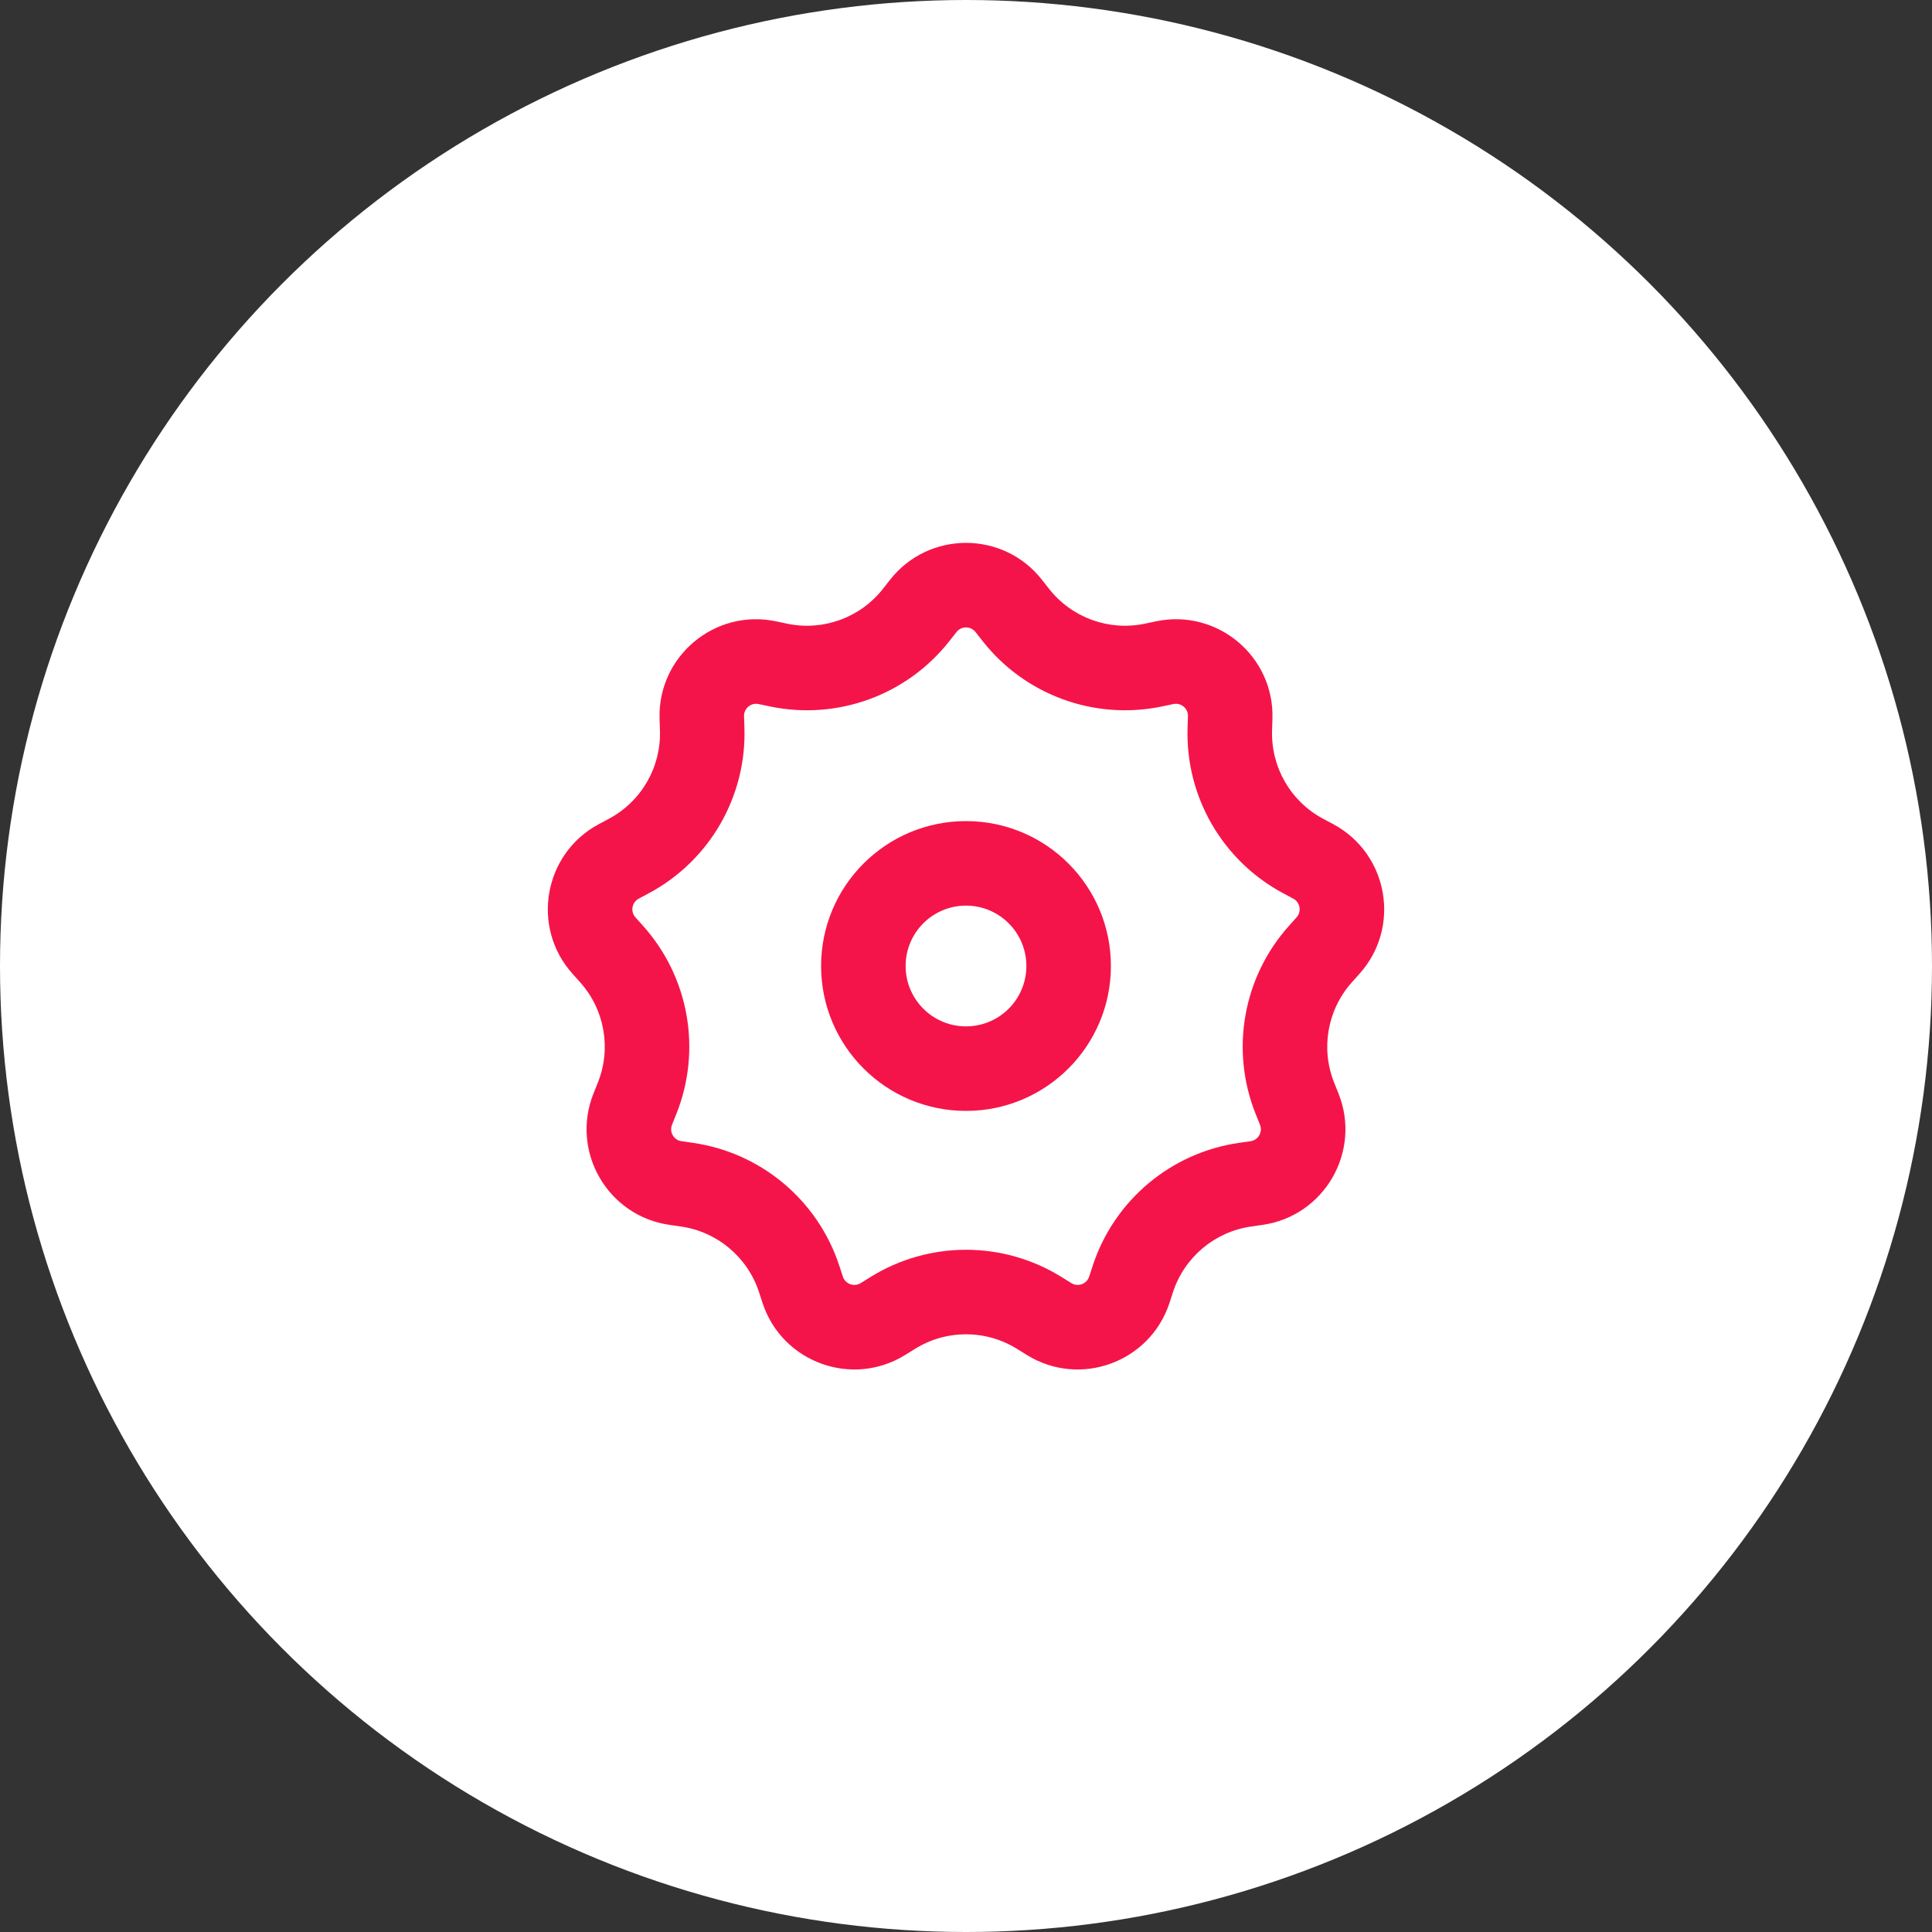
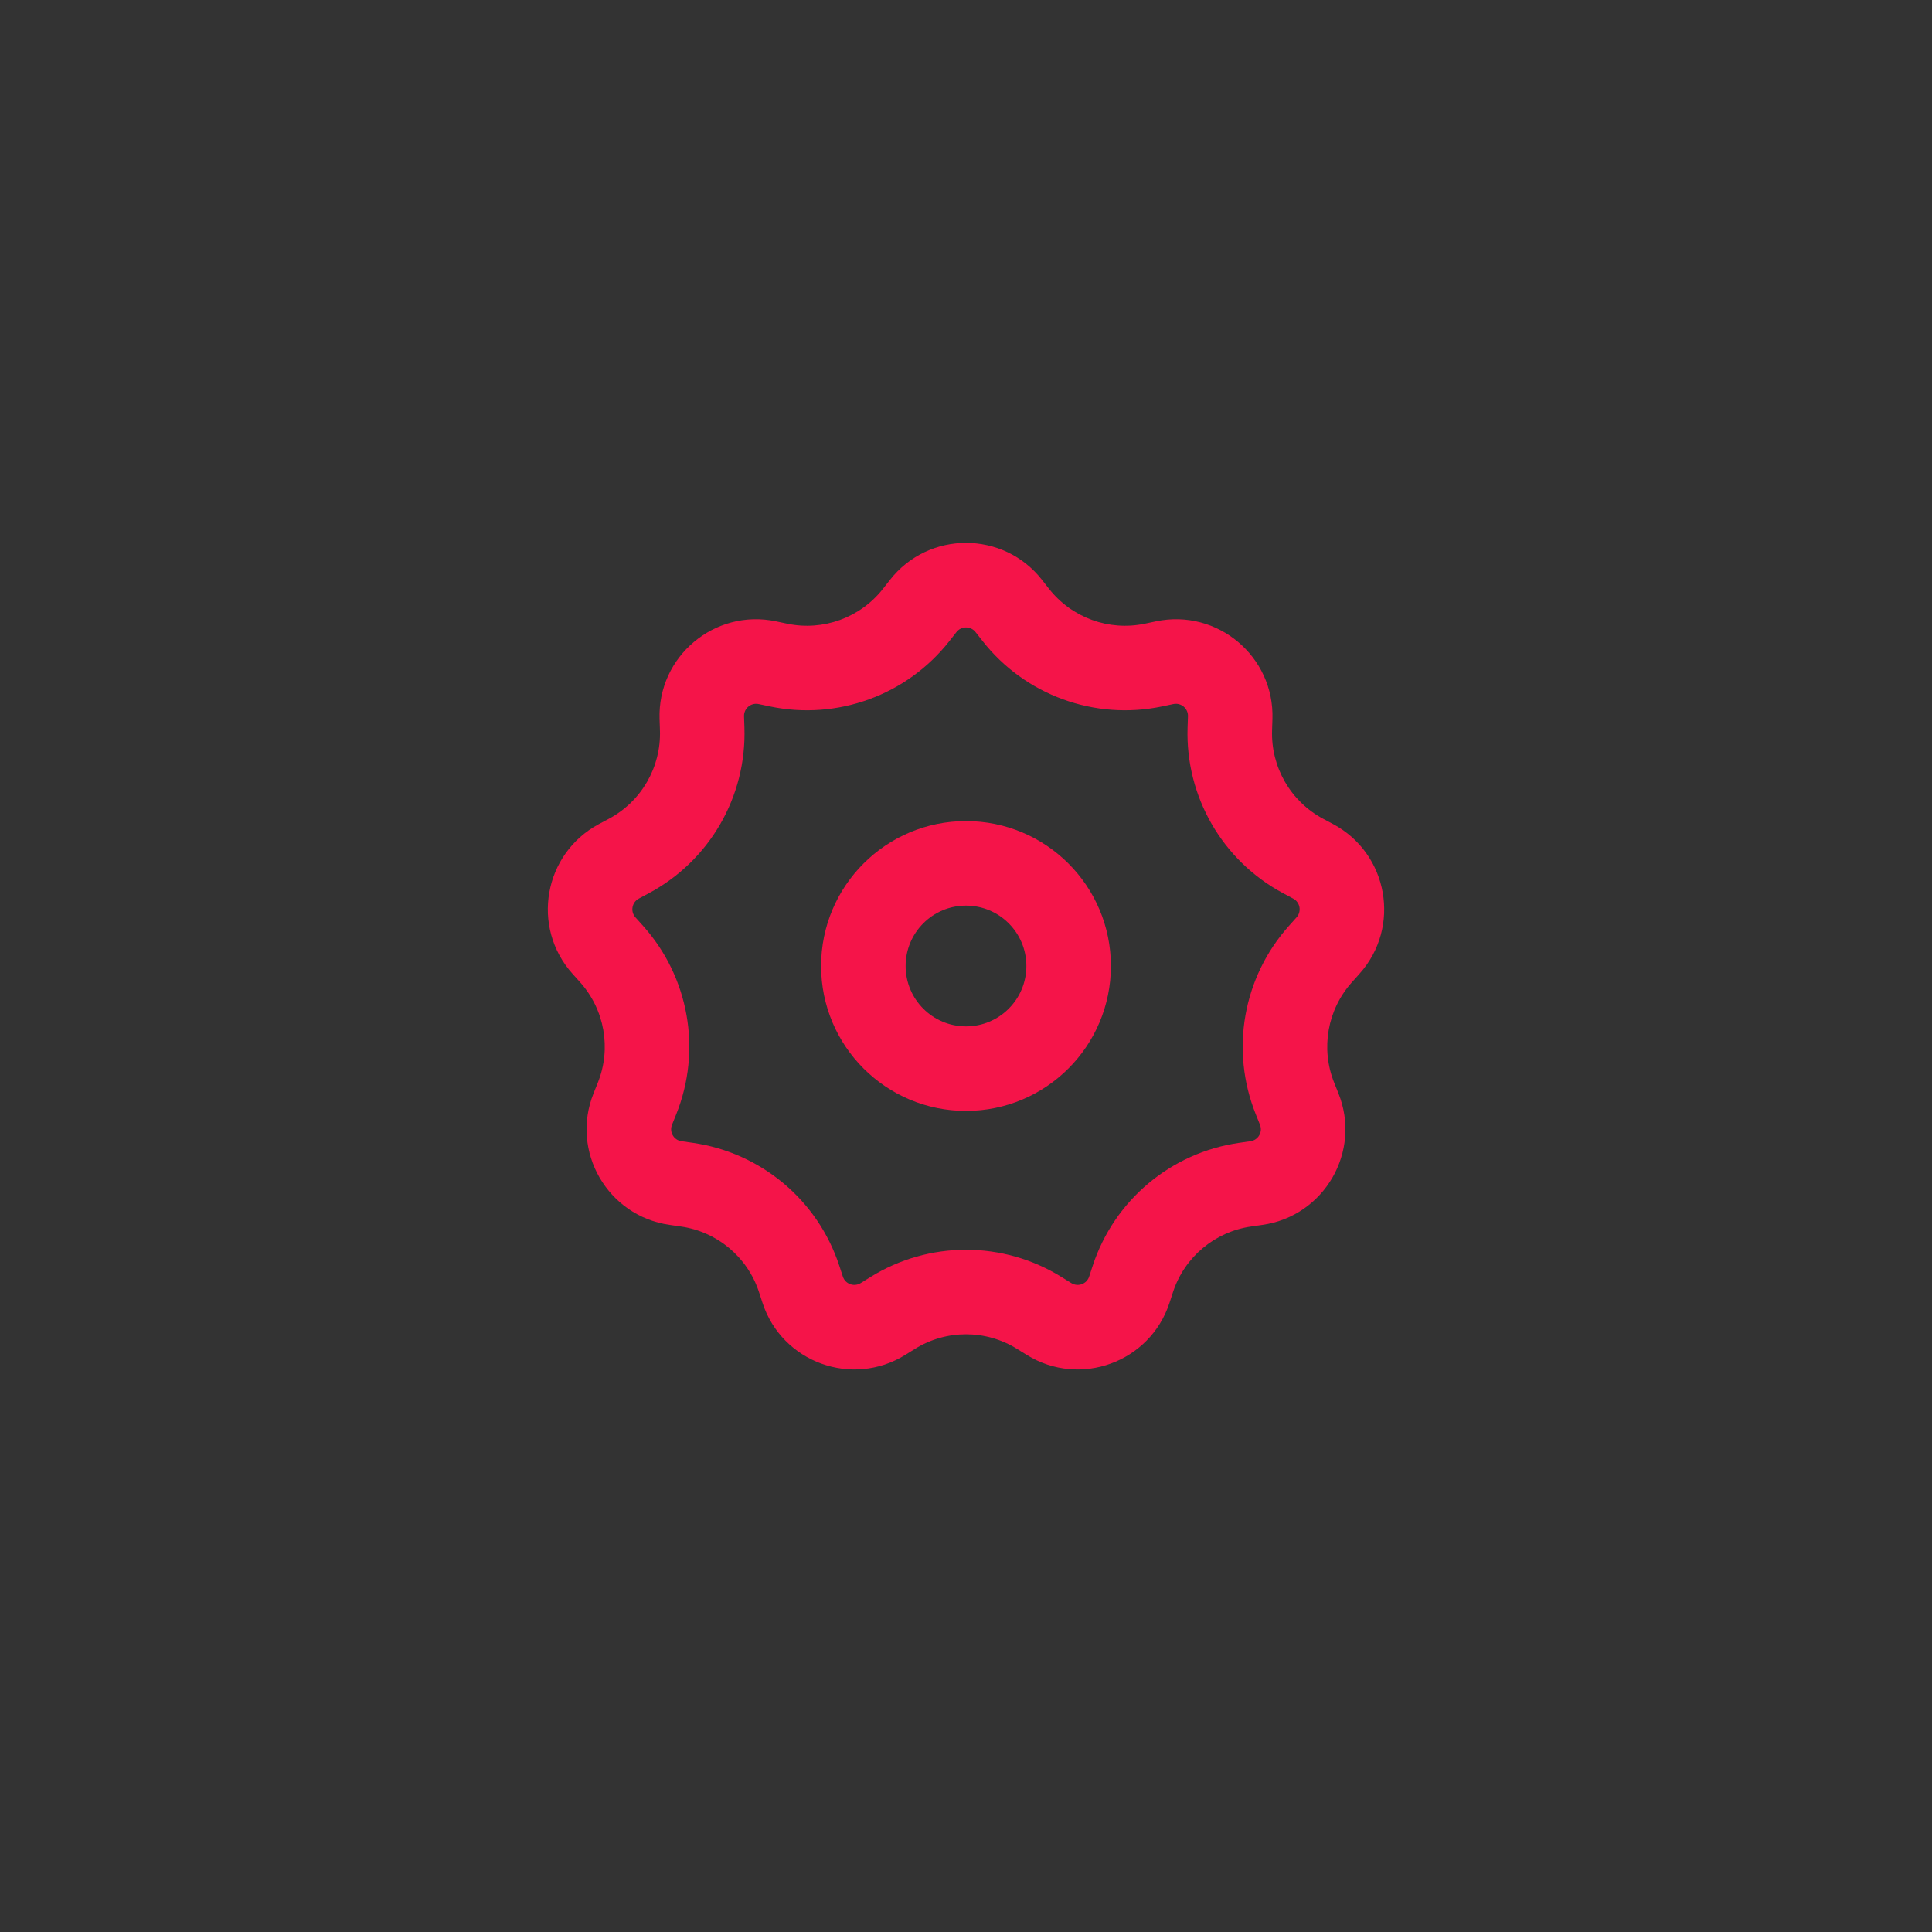
<svg xmlns="http://www.w3.org/2000/svg" width="80" height="80" viewBox="0 0 80 80" fill="none">
  <rect x="0" y="0" width="80" height="80" fill="#333333" stroke="none" />
-   <circle cx="40" cy="40" r="40" fill="white" />
  <path fill-rule="evenodd" clip-rule="evenodd" d="M40.684 26.541L40.394 26.171C40.193 25.916 39.807 25.916 39.607 26.171L39.316 26.541C37.553 28.788 34.667 29.838 31.873 29.25L31.412 29.153C31.095 29.087 30.799 29.335 30.809 29.659L30.825 30.129C30.918 32.984 29.383 35.643 26.864 36.989L26.449 37.211C26.163 37.364 26.096 37.745 26.312 37.986L26.627 38.337C28.533 40.463 29.066 43.487 28.002 46.137L27.827 46.574C27.706 46.875 27.899 47.21 28.22 47.255L28.686 47.322C31.513 47.726 33.866 49.7 34.754 52.414L34.901 52.861C35.001 53.169 35.364 53.301 35.64 53.13L36.039 52.882C38.465 51.373 41.536 51.373 43.961 52.882L44.361 53.13C44.636 53.301 44.999 53.169 45.1 52.861L45.246 52.414C46.135 49.7 48.487 47.726 51.314 47.322L51.78 47.255C52.101 47.21 52.294 46.875 52.173 46.574L51.998 46.137C50.934 43.487 51.467 40.463 53.374 38.337L53.688 37.986C53.904 37.745 53.837 37.364 53.551 37.211L53.136 36.989C50.617 35.643 49.082 32.984 49.175 30.129L49.191 29.659C49.202 29.335 48.906 29.087 48.588 29.153L48.128 29.25C45.333 29.838 42.447 28.788 40.684 26.541ZM43.147 24.01C41.545 21.969 38.455 21.969 36.853 24.01L36.563 24.38C35.623 25.578 34.083 26.139 32.593 25.825L32.132 25.728C29.594 25.194 27.226 27.181 27.311 29.773L27.327 30.244C27.377 31.766 26.558 33.185 25.214 33.903L24.799 34.124C22.511 35.347 21.975 38.391 23.706 40.322L24.021 40.673C25.037 41.807 25.322 43.42 24.754 44.833L24.579 45.27C23.612 47.677 25.157 50.354 27.726 50.72L28.192 50.787C29.699 51.002 30.954 52.055 31.428 53.502L31.574 53.95C32.381 56.415 35.285 57.472 37.488 56.102L37.888 55.854C39.181 55.049 40.819 55.049 42.112 55.854L42.512 56.102C44.715 57.472 47.619 56.415 48.426 53.95L48.572 53.502C49.046 52.055 50.301 51.002 51.809 50.787L52.275 50.72C54.843 50.354 56.388 47.677 55.421 45.27L55.246 44.833C54.679 43.42 54.963 41.807 55.98 40.673L56.294 40.322C58.026 38.391 57.489 35.347 55.201 34.124L54.786 33.903C53.443 33.185 52.624 31.766 52.674 30.244L52.689 29.773C52.774 27.181 50.407 25.194 47.868 25.728L47.407 25.825C45.917 26.139 44.378 25.578 43.437 24.38L43.147 24.01Z" fill="#F51449" />
  <path fill-rule="evenodd" clip-rule="evenodd" d="M40 42.5C41.38 42.5 42.5 41.381 42.5 40C42.5 38.619 41.38 37.5 40 37.5C38.619 37.5 37.5 38.619 37.5 40C37.5 41.381 38.619 42.5 40 42.5ZM40 46C43.313 46 46 43.314 46 40C46 36.686 43.313 34 40 34C36.686 34 34 36.686 34 40C34 43.314 36.686 46 40 46Z" fill="#F51449" />
</svg>